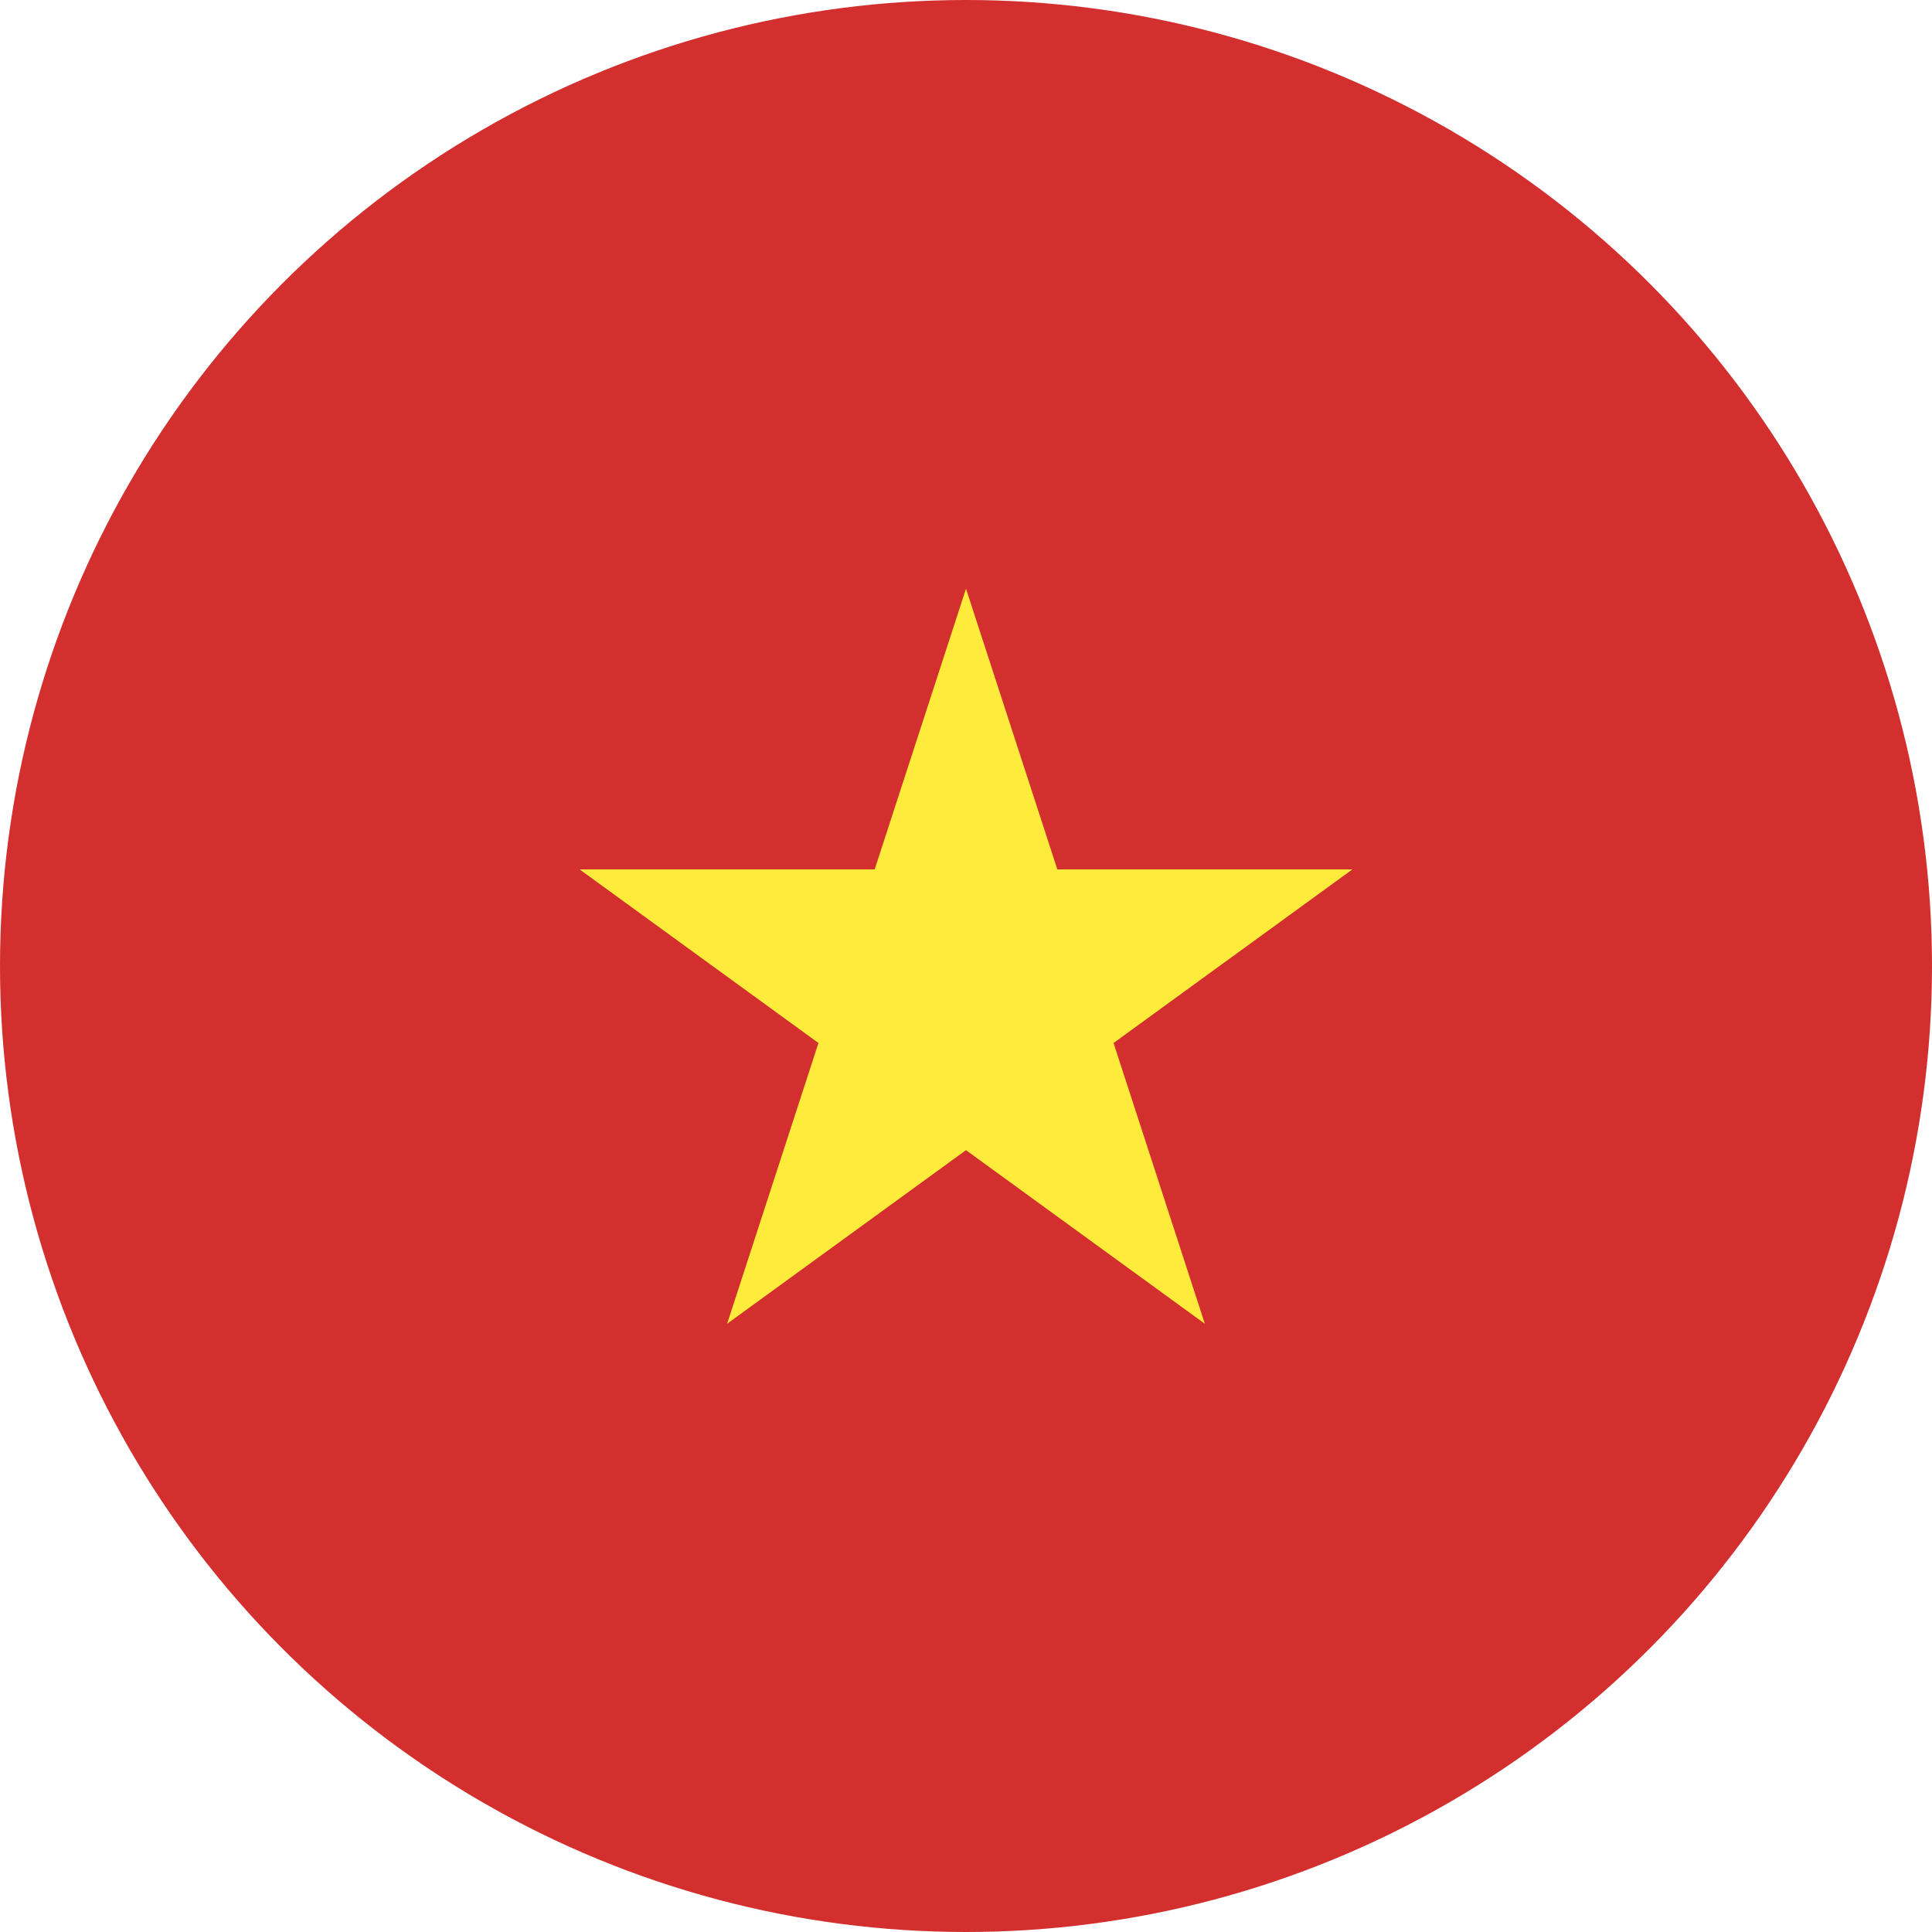
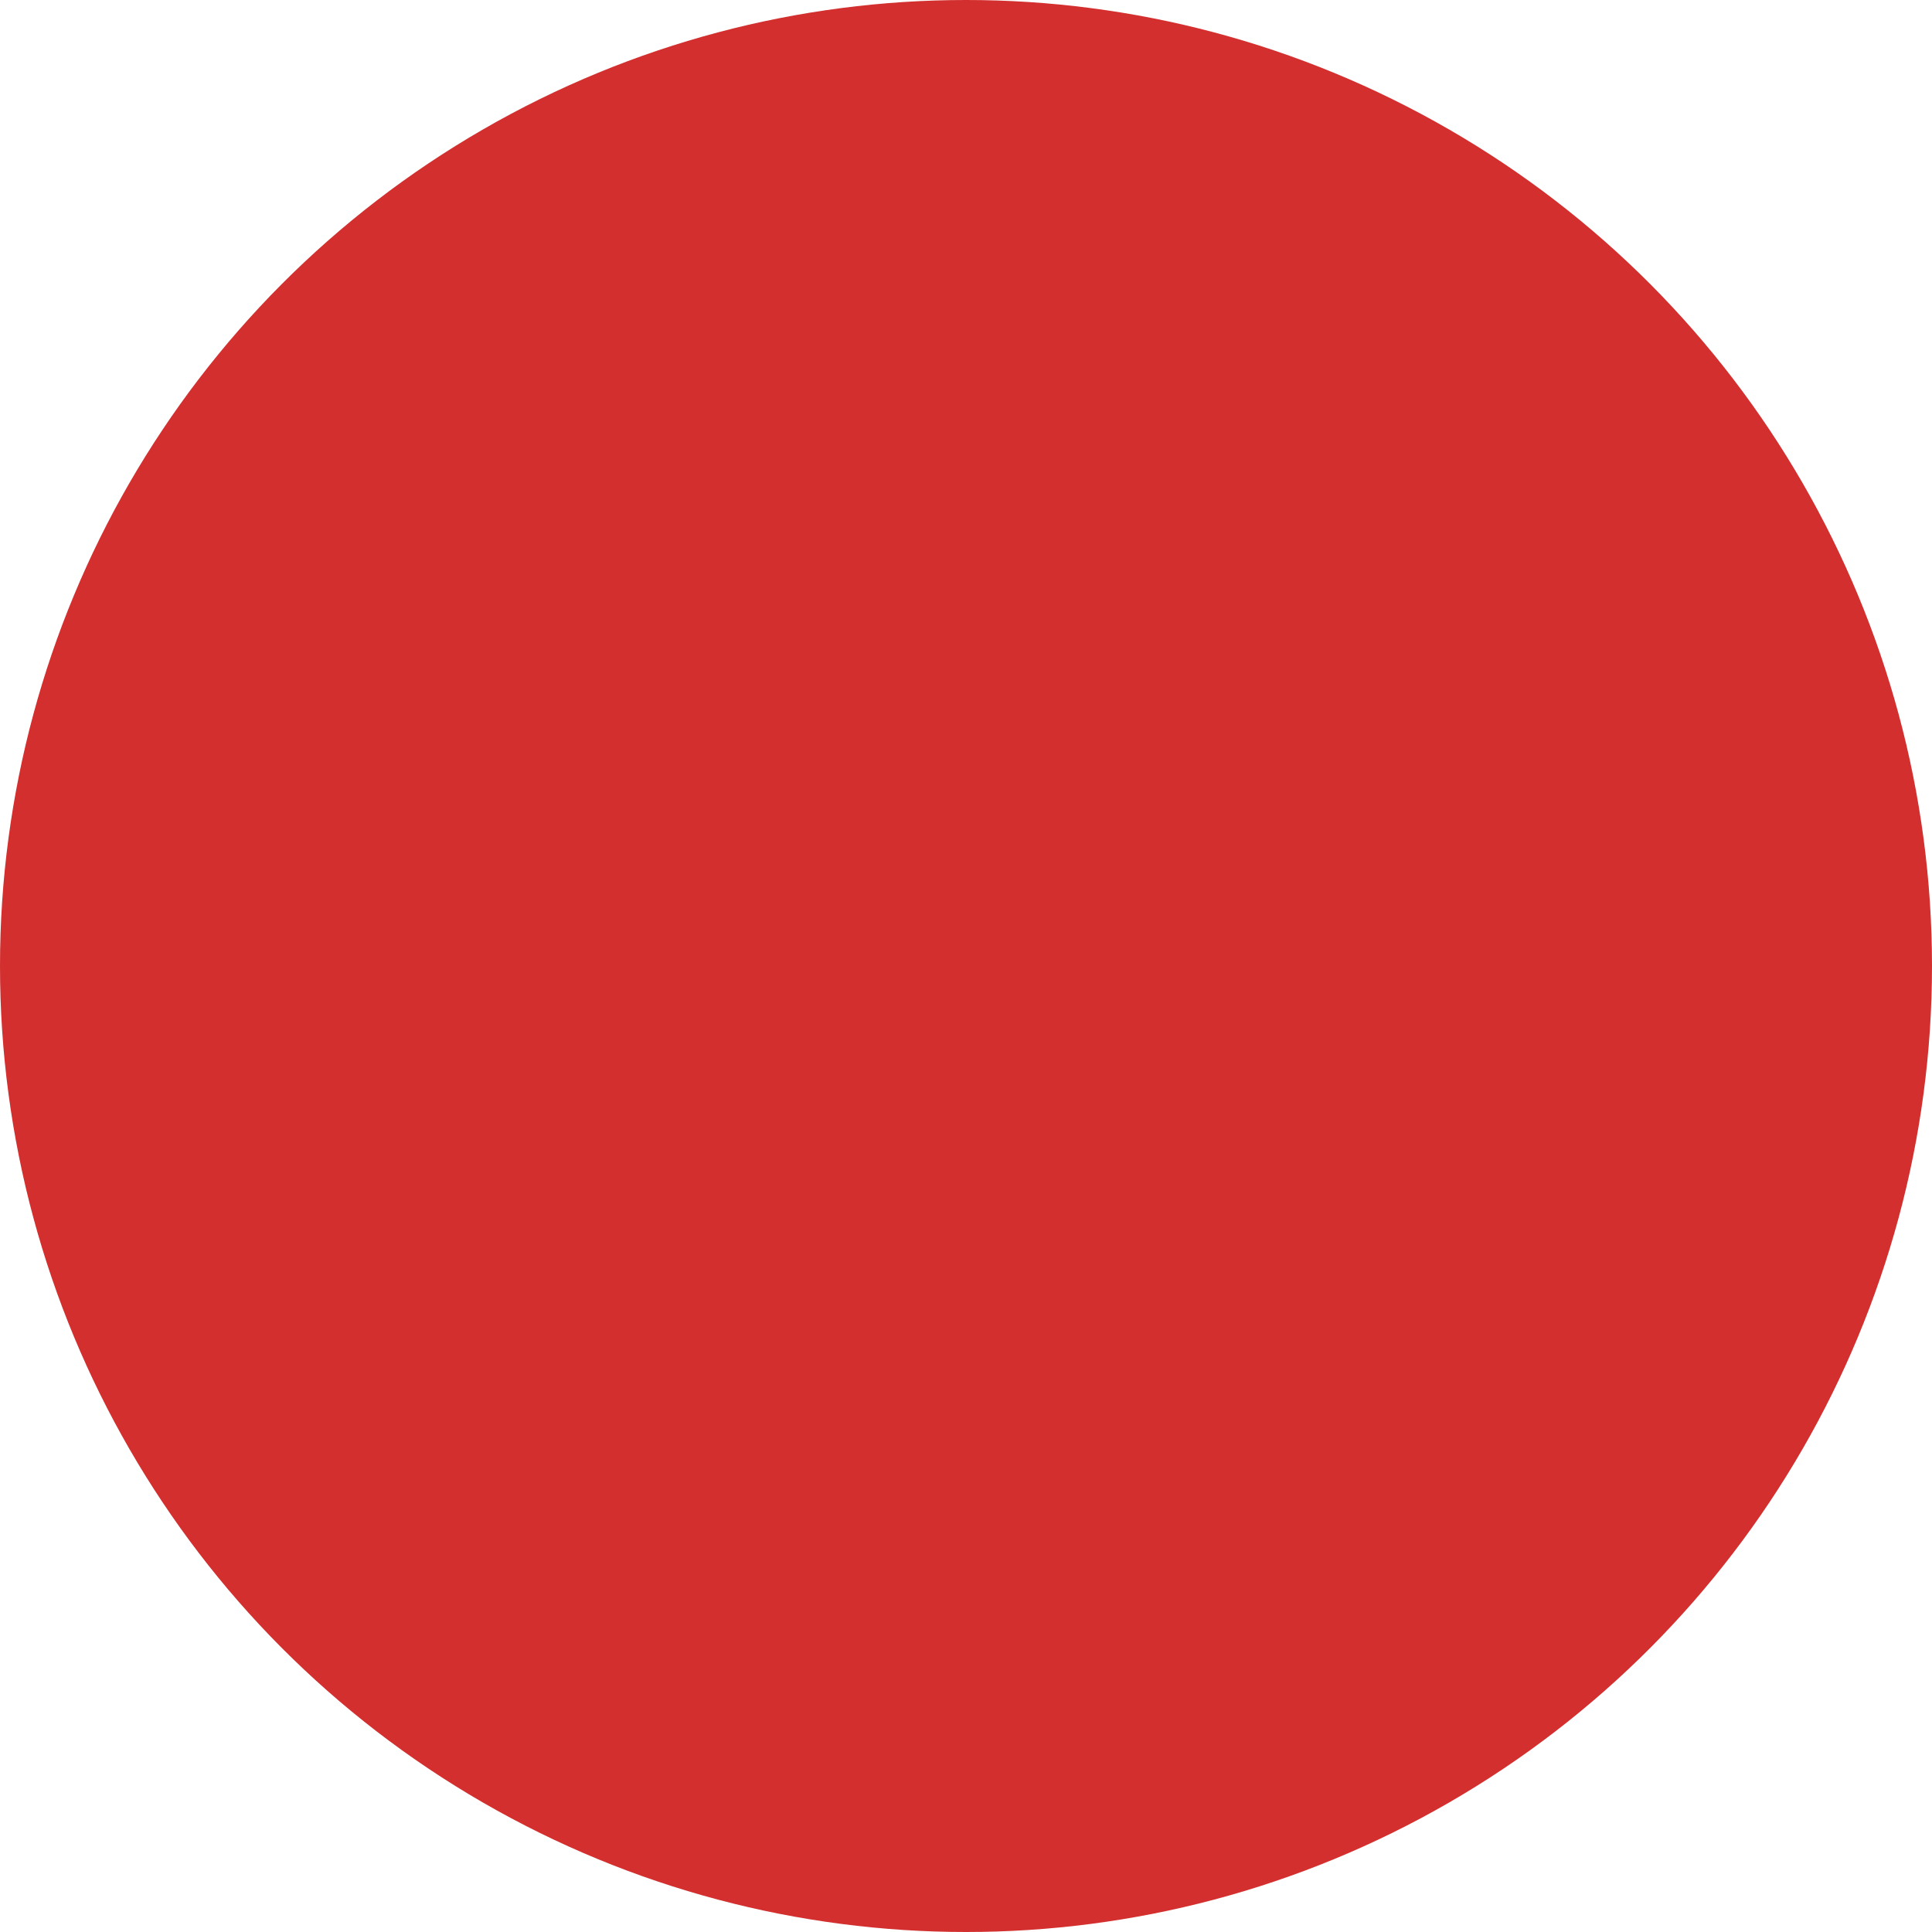
<svg xmlns="http://www.w3.org/2000/svg" viewBox="4 4 40 40">
  <circle cx="24" cy="24" r="20" fill="#d32f2f" />
-   <path fill="#ffeb3b" d="M27.055,25.594L32,22h-6.109L24,16.188L22.109,22H16l4.945,3.594l-1.891,5.813L24,27.813l4.945,3.594 L27.055,25.594z" />
</svg>